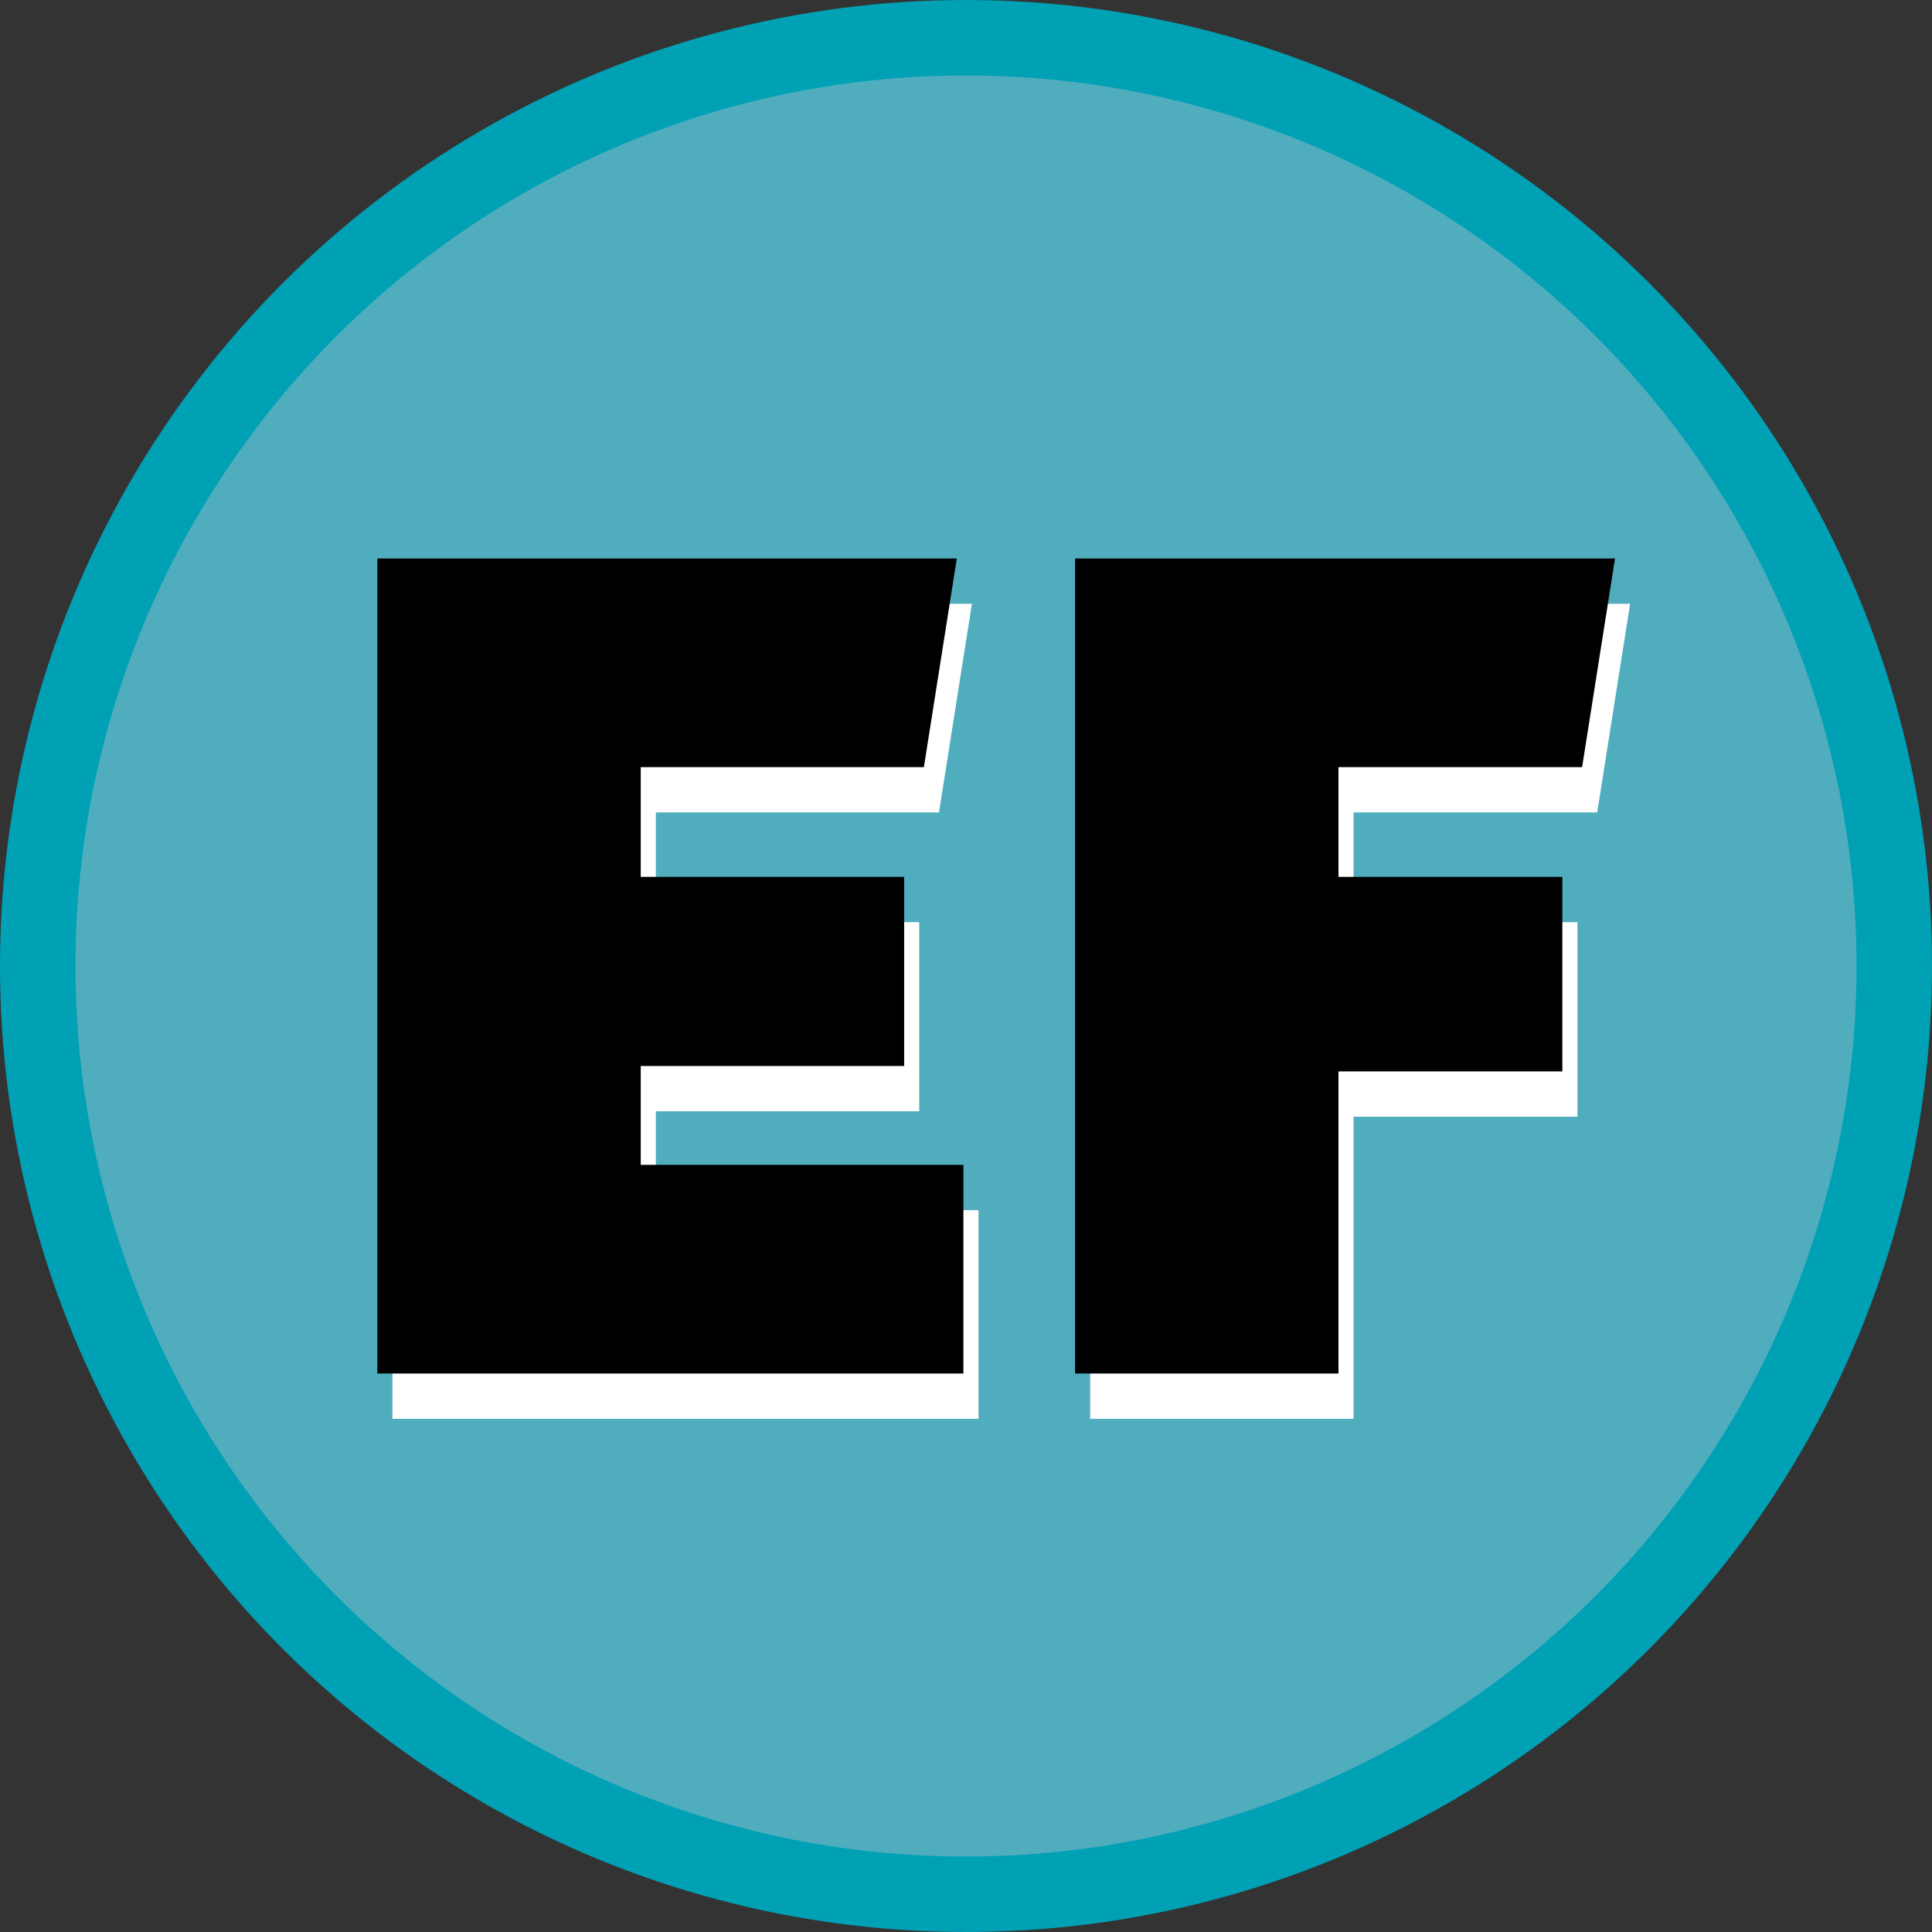
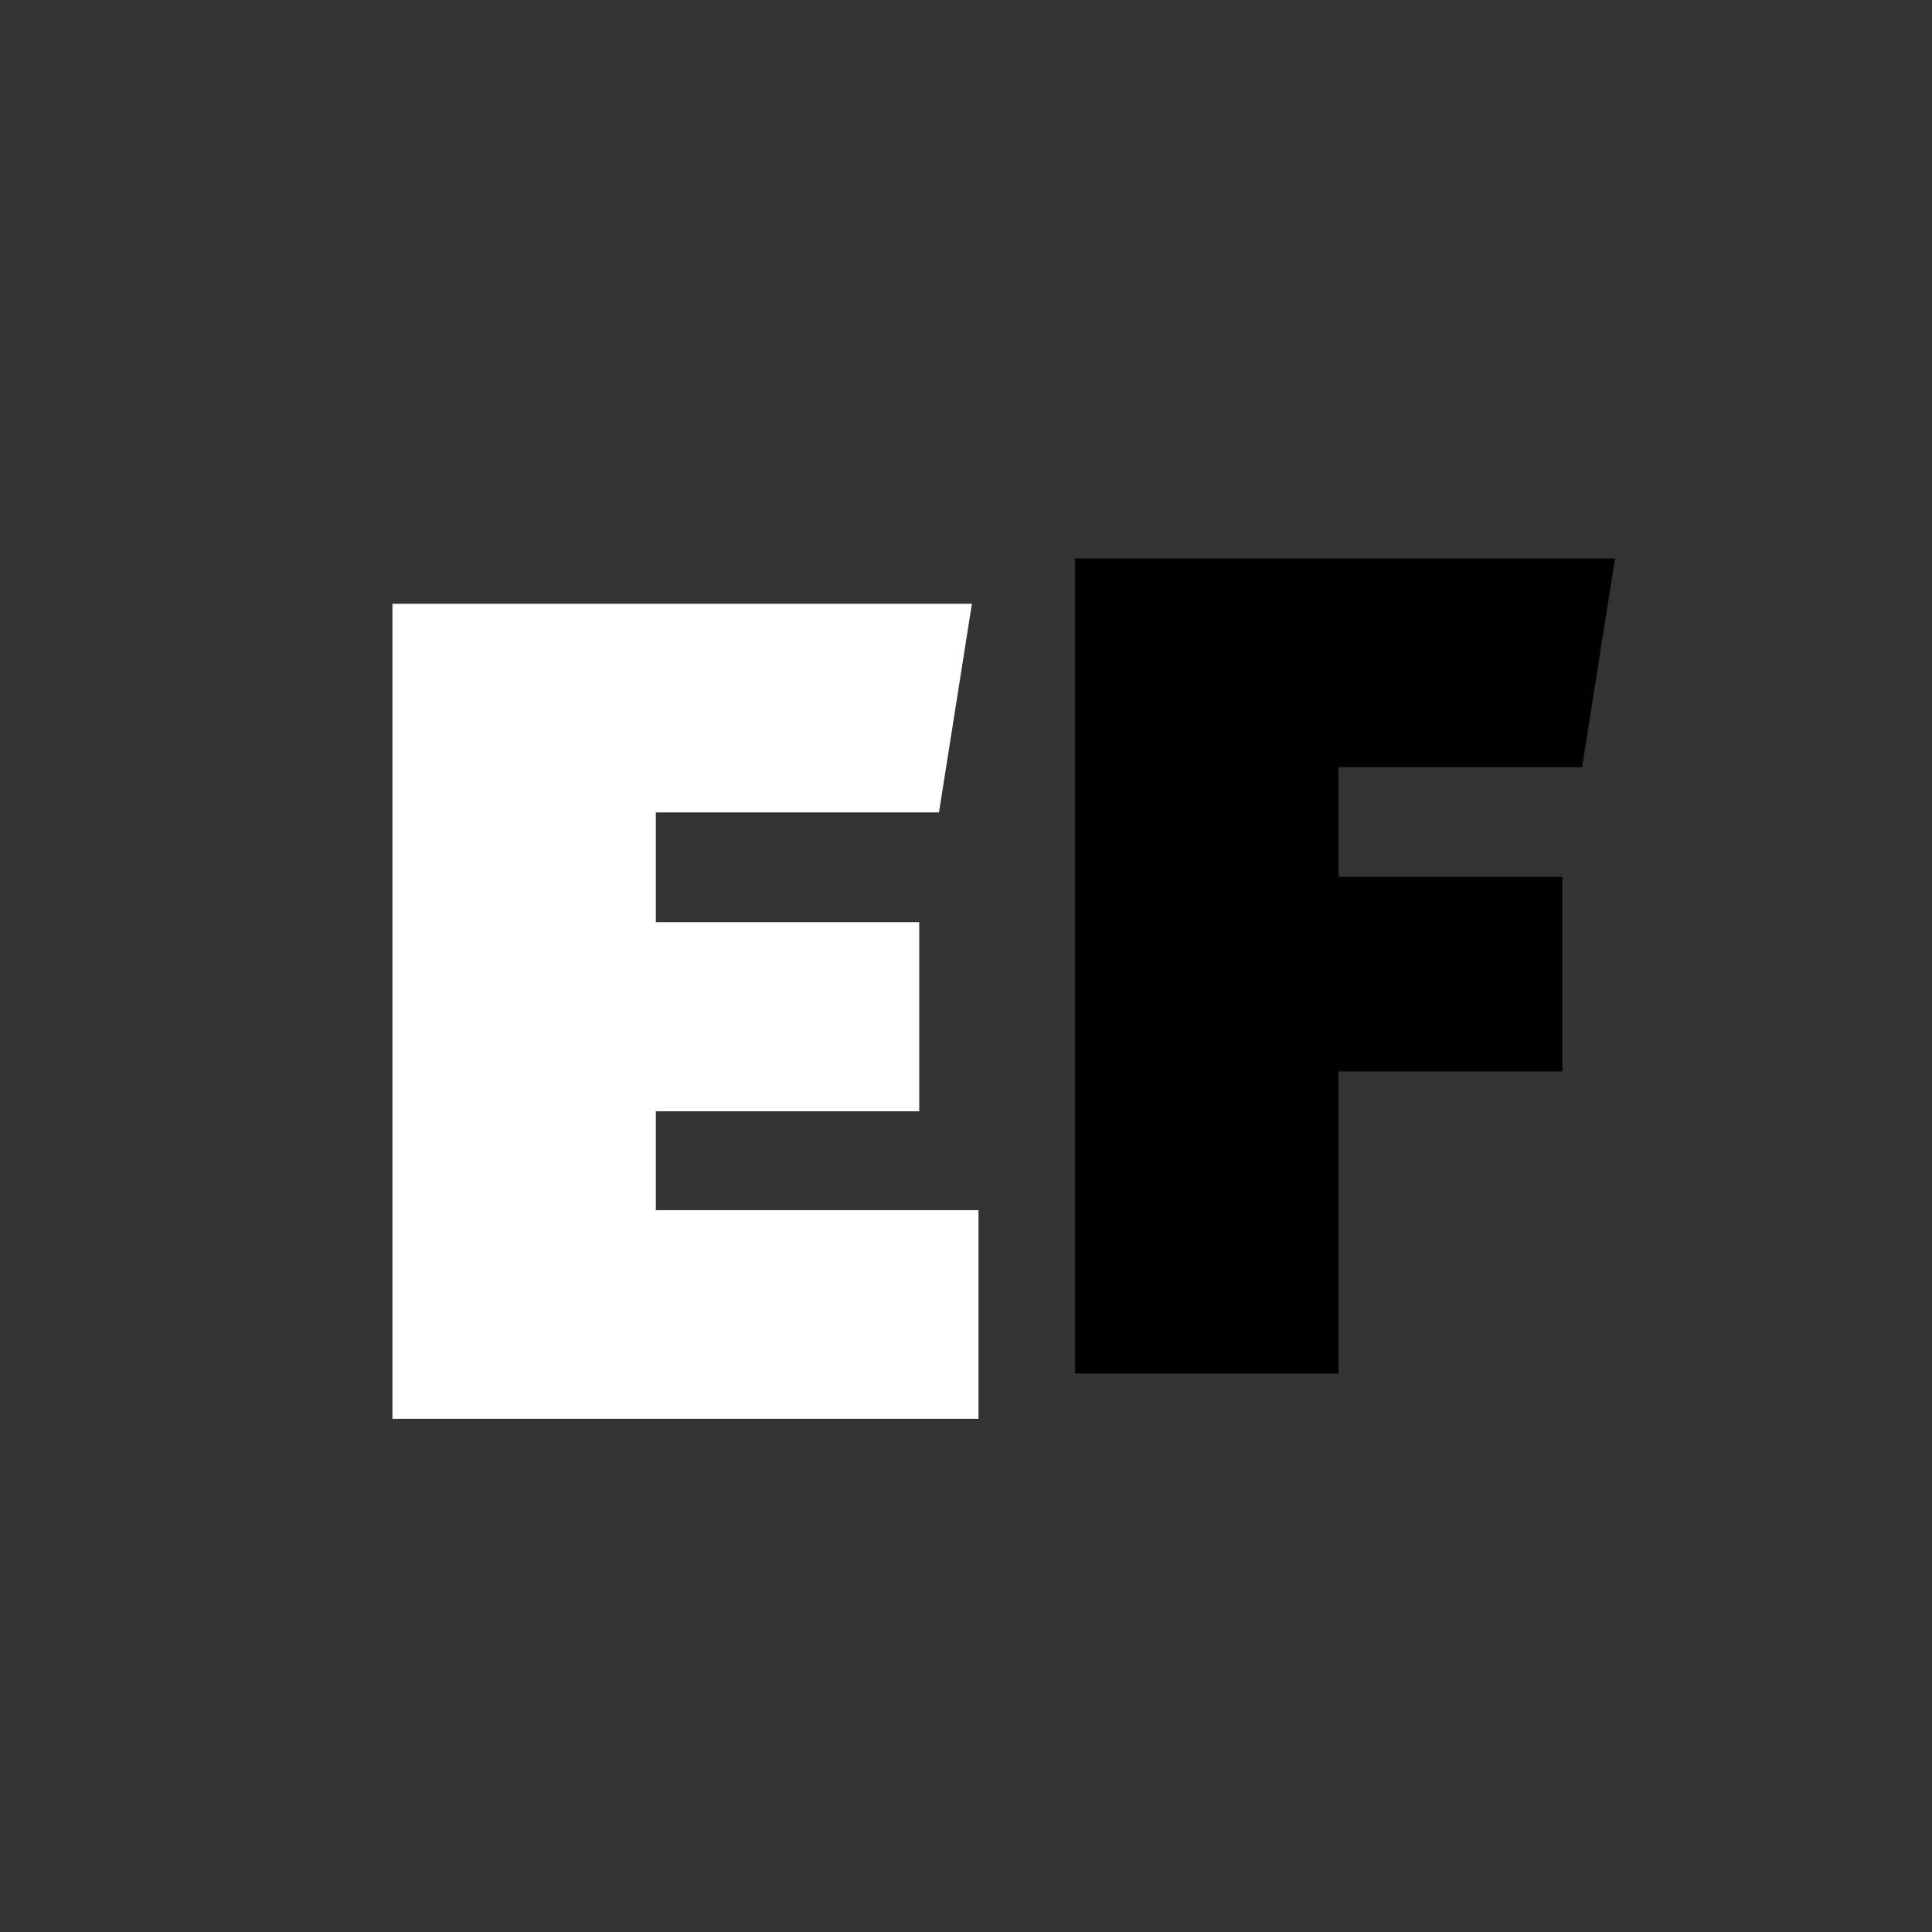
<svg xmlns="http://www.w3.org/2000/svg" width="128" height="128" viewBox="0 0 128 128" fill="none">
  <rect x="0" y="0" width="128" height="128" fill="#333333" stroke="none" />
  <g clip-path="url(#clip0_88_96)">
-     <circle cx="64" cy="64" r="61.5" fill="#50ADBE" stroke="#00A1B5" stroke-width="5" />
    <path d="M60.902 61.096V73.624H43.451V80.176H64.828V94H26V40H64.392L62.21 53.824H43.451V61.096H60.902Z" fill="white" />
-     <path d="M104.51 61.096V73.984H89.677V94H72.226V40H108L105.819 53.824H89.677V61.096H104.51Z" fill="white" />
-     <path d="M59.902 58.096V70.624H42.451V77.176H63.828V91H25V37H63.392L61.21 50.824H42.451V58.096H59.902Z" fill="black" />
    <path d="M103.51 58.096V70.984H88.677V91H71.226V37H107L104.819 50.824H88.677V58.096H103.51Z" fill="black" />
  </g>
  <defs>
    <clipPath id="clip0_88_96">
      <rect width="128" height="128" fill="white" />
    </clipPath>
  </defs>
</svg>